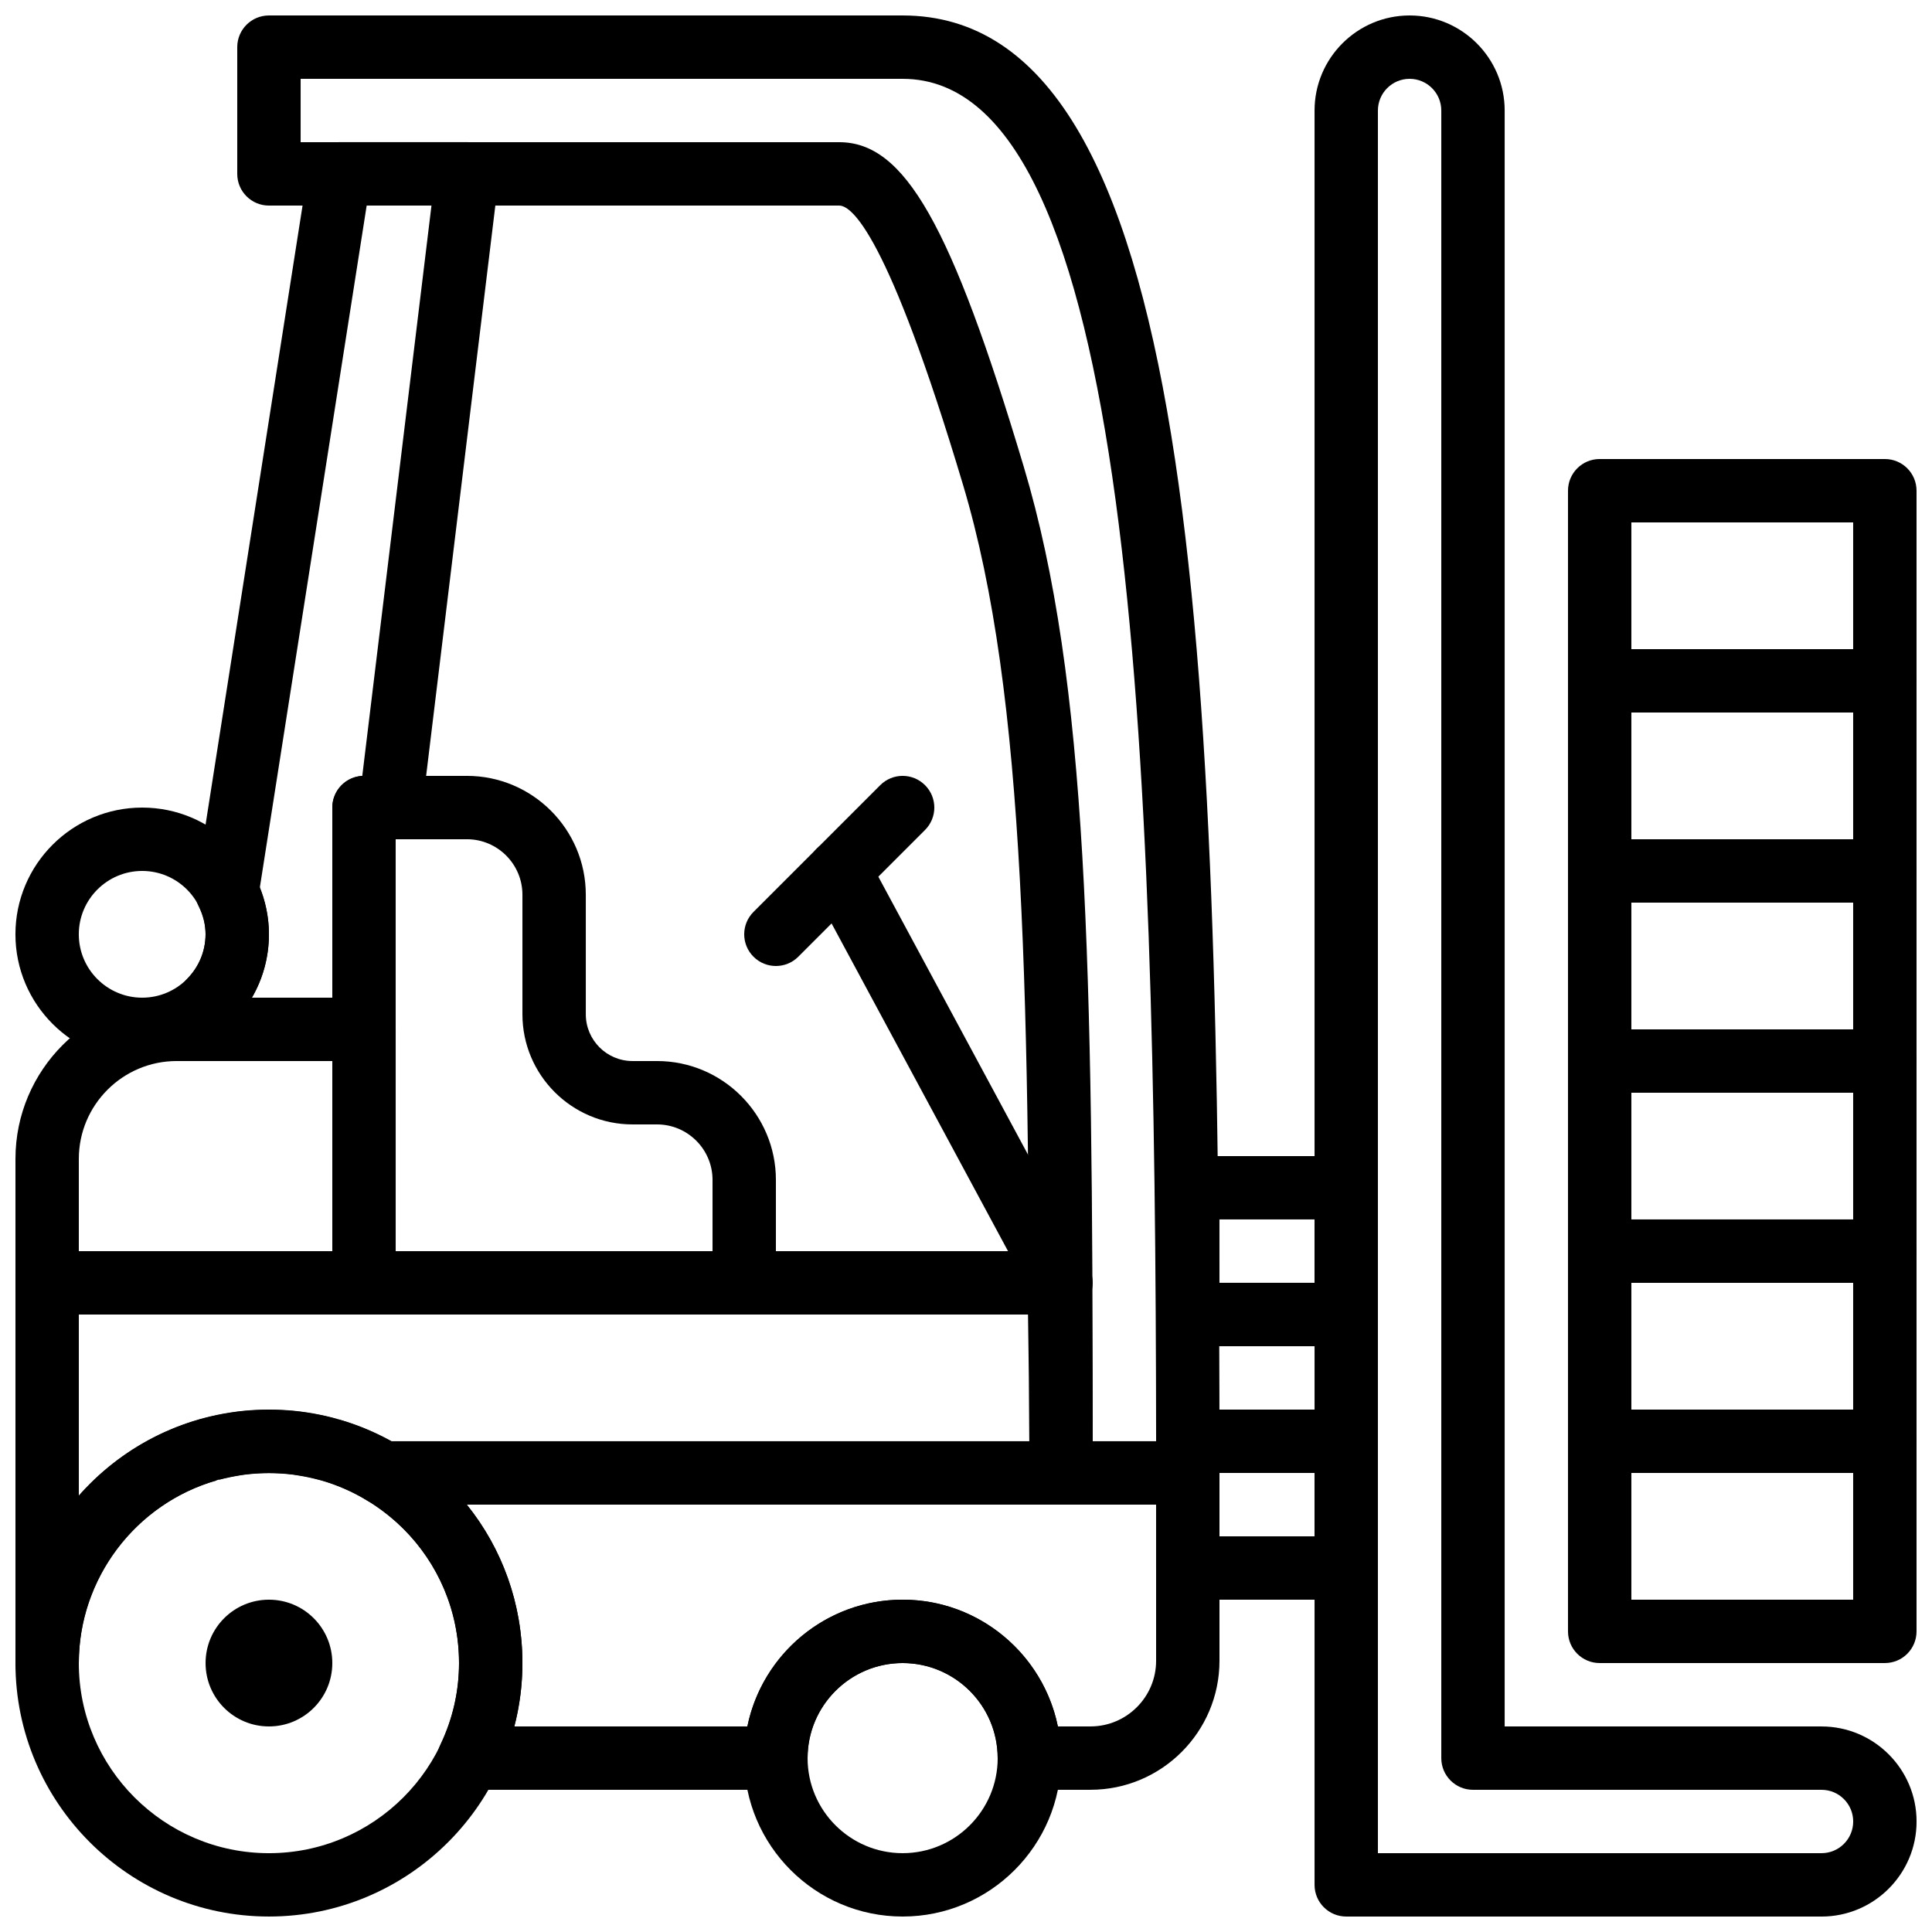
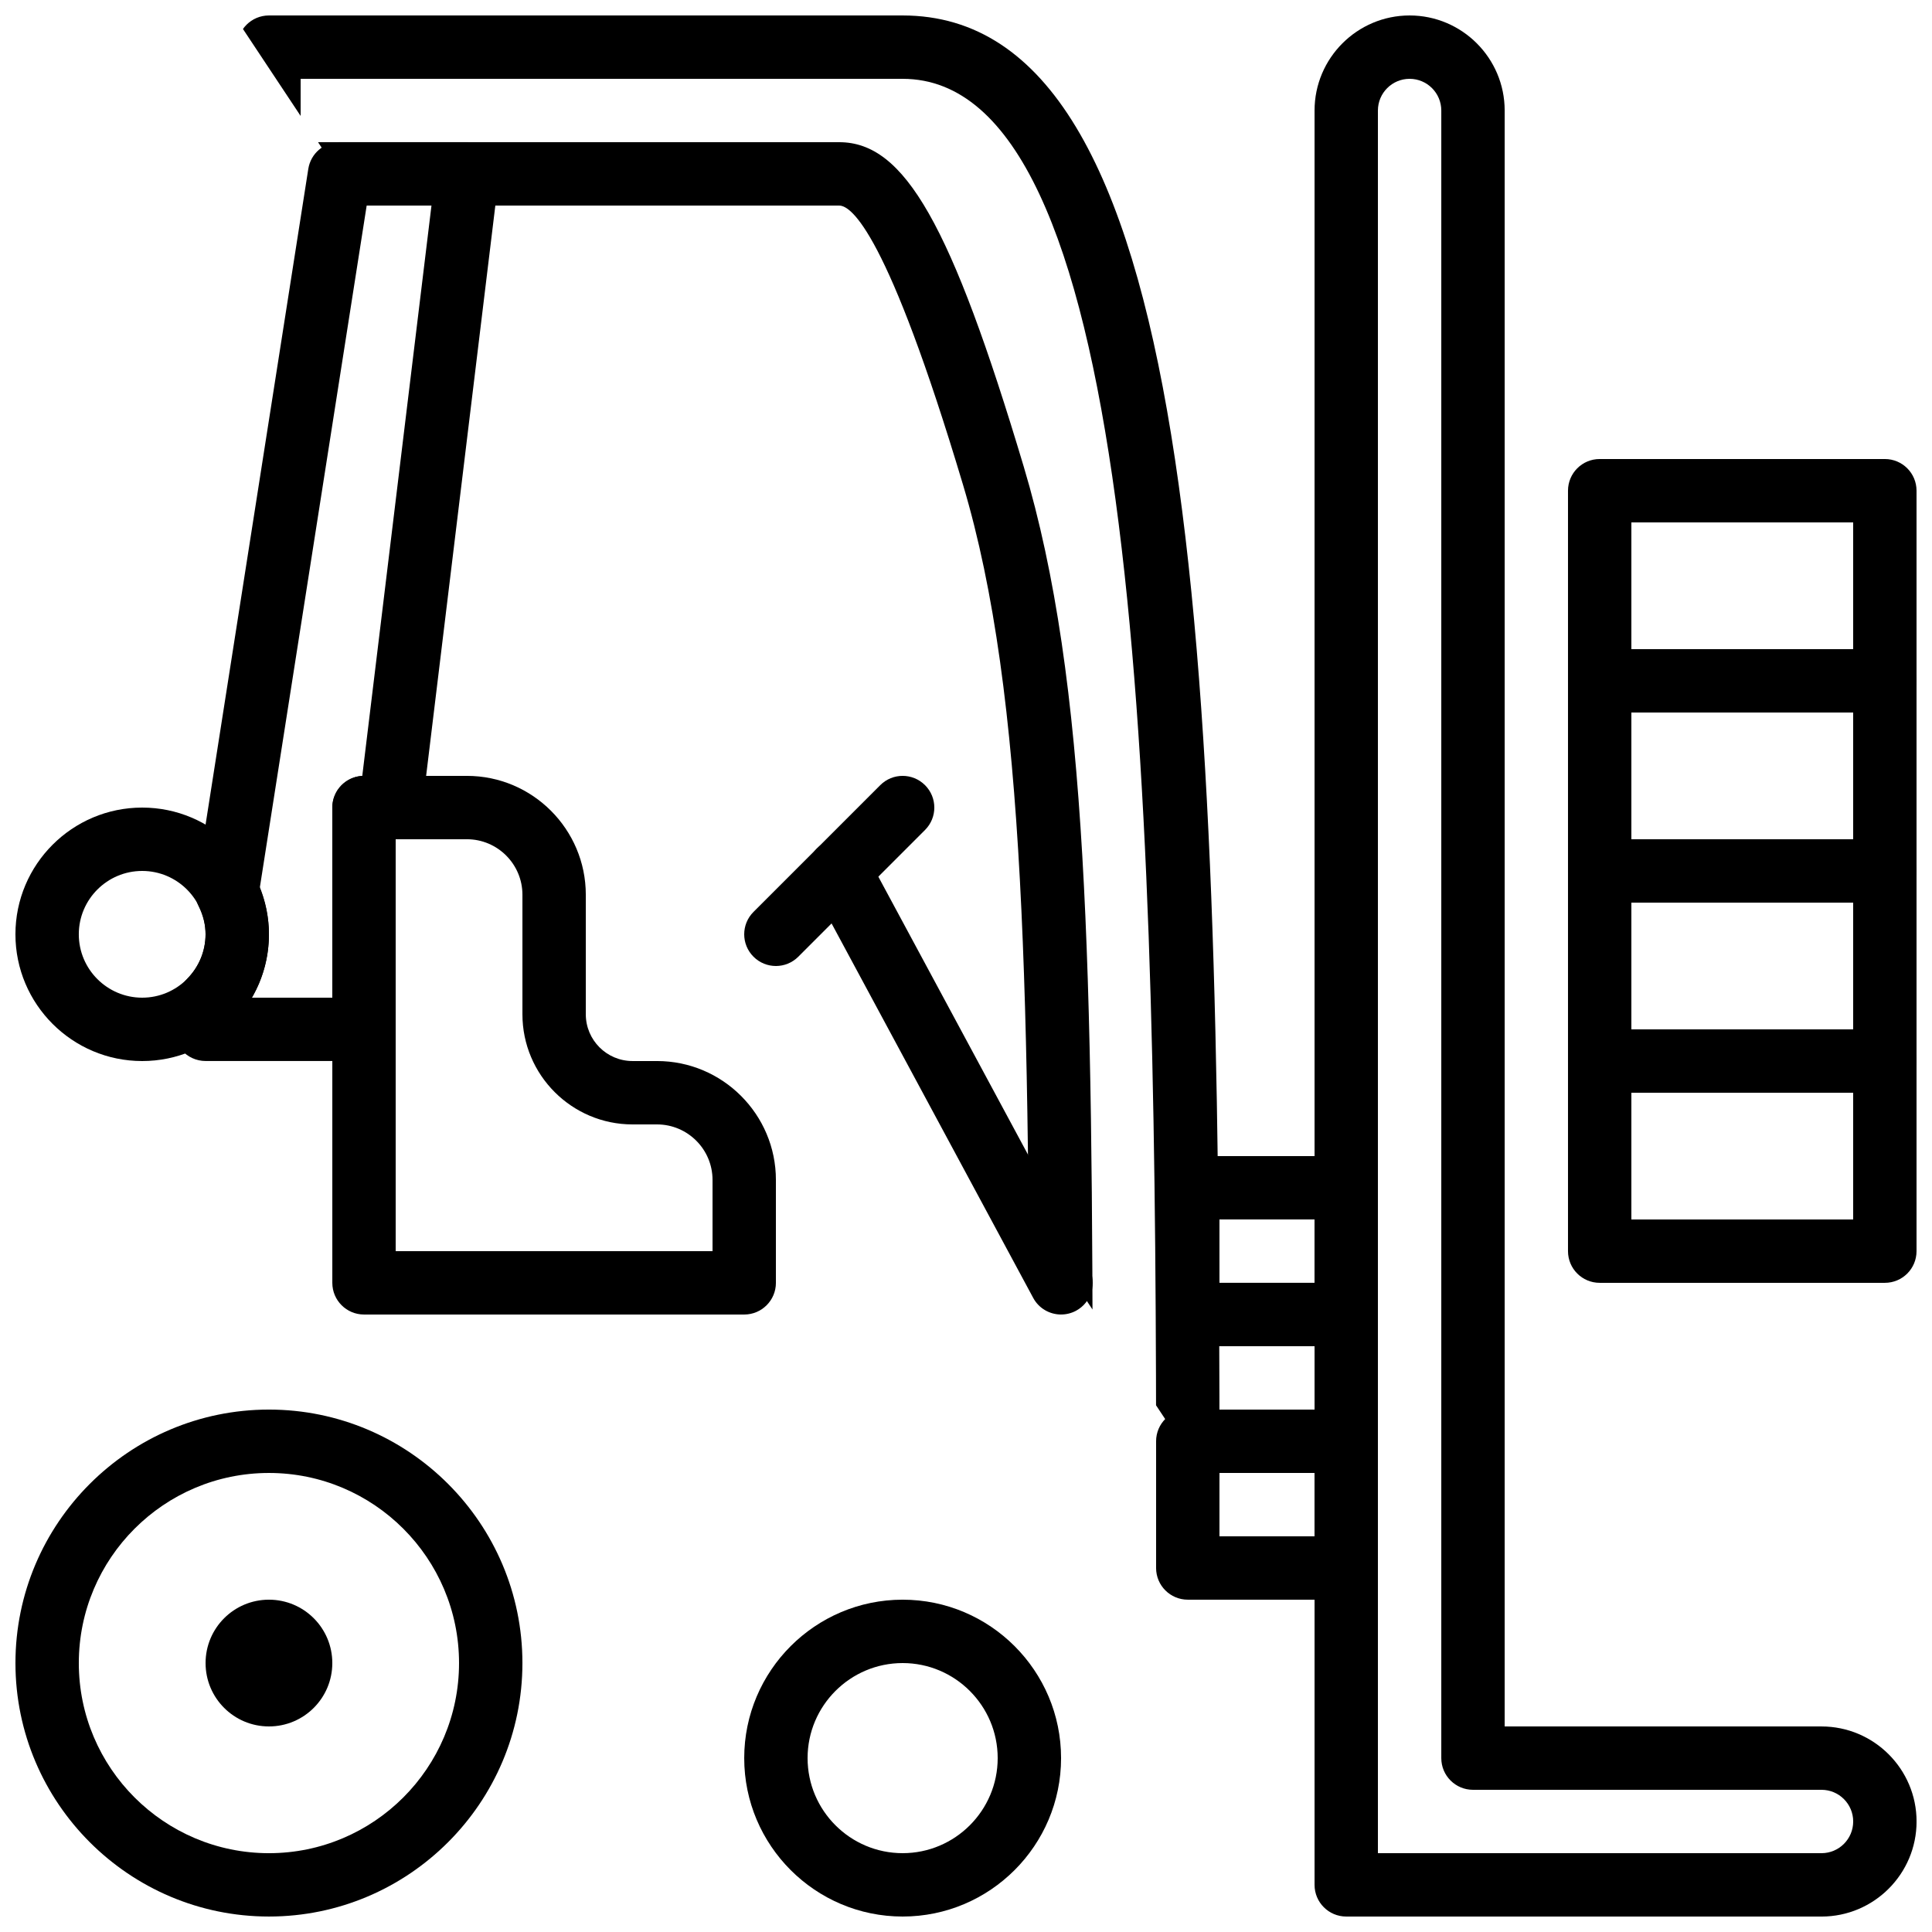
<svg xmlns="http://www.w3.org/2000/svg" width="800px" height="800px" version="1.1" viewBox="144 144 512 512">
  <defs>
    <clipPath id="m">
      <path d="m148.09 517h134.91v134.9h-134.91z" />
    </clipPath>
    <clipPath id="h">
      <path d="m341 567h85v84.902h-85z" />
    </clipPath>
    <clipPath id="g">
      <path d="m148.09 358h67.906v68h-67.906z" />
    </clipPath>
    <clipPath id="f">
-       <path d="m206 148.09h262v394.91h-262z" />
+       <path d="m206 148.09h262v394.91z" />
    </clipPath>
    <clipPath id="e">
      <path d="m148.09 408h100.91v85h-100.91z" />
    </clipPath>
    <clipPath id="d">
      <path d="m148.09 475h285.91v119h-285.91z" />
    </clipPath>
    <clipPath id="c">
      <path d="m492 148.09h159.9v503.81h-159.9z" />
    </clipPath>
    <clipPath id="b">
-       <path d="m559 517h92.902v68h-92.902z" />
-     </clipPath>
+       </clipPath>
    <clipPath id="a">
      <path d="m559 467h92.902v68h-92.902z" />
    </clipPath>
    <clipPath id="l">
      <path d="m559 416h92.902v68h-92.902z" />
    </clipPath>
    <clipPath id="k">
      <path d="m559 366h92.902v68h-92.902z" />
    </clipPath>
    <clipPath id="j">
      <path d="m559 316h92.902v68h-92.902z" />
    </clipPath>
    <clipPath id="i">
      <path d="m559 265h92.902v68h-92.902z" />
    </clipPath>
  </defs>
  <g clip-path="url(#m)">
    <path d="m215.27 534.35c-27.785 0-50.383 22.598-50.383 50.383 0 27.785 22.598 50.379 50.383 50.379 27.785 0 50.379-22.594 50.379-50.379 0-27.785-22.594-50.383-50.379-50.383m0 117.55c-37.039 0-67.176-30.137-67.176-67.172 0-37.039 30.137-67.176 67.176-67.176 37.039 0 67.176 30.137 67.176 67.176 0 37.035-30.137 67.172-67.176 67.172" fill-rule="evenodd" />
  </g>
  <g clip-path="url(#h)">
    <path d="m383.21 584.73c-13.891 0-25.191 11.301-25.191 25.188 0 13.891 11.301 25.191 25.191 25.191 13.887 0 25.188-11.301 25.188-25.191 0-13.887-11.301-25.188-25.188-25.188m0 67.172c-23.152 0-41.984-18.832-41.984-41.984 0-23.148 18.832-41.984 41.984-41.984 23.148 0 41.984 18.836 41.984 41.984 0 23.152-18.836 41.984-41.984 41.984" fill-rule="evenodd" />
  </g>
  <g clip-path="url(#g)">
    <path d="m181.68 374.81c-9.262 0-16.797 7.531-16.797 16.793 0 9.262 7.535 16.793 16.797 16.793 9.262 0 16.793-7.531 16.793-16.793 0-9.262-7.531-16.793-16.793-16.793m0 50.379c-18.523 0-33.59-15.062-33.59-33.586 0-18.523 15.066-33.586 33.59-33.586 18.523 0 33.586 15.062 33.586 33.586 0 18.523-15.062 33.586-33.586 33.586" fill-rule="evenodd" />
  </g>
  <g clip-path="url(#f)">
    <path d="m433.59 525.95h16.793c-0.168-183.97-6.113-361.06-67.172-361.06h-159.54v16.793h142.74c17.316 0 29.66 21.699 48.887 85.969 17.062 57.031 18.246 132.1 18.289 258.3m25.191 16.797h-33.586c-4.637 0-8.398-3.754-8.398-8.398 0-125.93-0.848-205.95-17.582-261.87-19.984-66.797-29.59-74-32.801-74h-151.14c-4.637 0-8.398-3.754-8.398-8.398v-33.586c0-4.644 3.762-8.398 8.398-8.398h167.94c77.785 0 83.969 167.41 83.969 386.25 0 4.644-3.762 8.398-8.398 8.398" fill-rule="evenodd" />
  </g>
  <path d="m248.86 475.57h83.969v-18.875c0-8.113-6.598-14.711-14.711-14.711h-6.492c-16.086 0-29.176-13.094-29.176-29.18v-31.684c0-8.109-6.602-14.711-14.711-14.711h-18.879zm92.367 16.793h-100.76c-4.637 0-8.398-3.754-8.398-8.398v-125.95c0-4.644 3.762-8.398 8.398-8.398h27.273c17.371 0 31.504 14.141 31.504 31.504v31.684c0 6.836 5.559 12.383 12.383 12.383h6.492c17.375 0 31.504 14.141 31.504 31.508v27.27c0 4.644-3.762 8.398-8.395 8.398z" fill-rule="evenodd" />
  <g clip-path="url(#e)">
-     <path d="m164.89 475.57h67.176v-50.383h-41.246c-14.297 0-25.93 11.633-25.93 25.93zm75.574 16.793h-83.969c-4.637 0-8.398-3.754-8.398-8.398v-32.848c0-23.559 19.164-42.723 42.723-42.723h49.645c4.633 0 8.395 3.754 8.395 8.398v67.172c0 4.644-3.762 8.398-8.395 8.398z" fill-rule="evenodd" />
-   </g>
+     </g>
  <path d="m210.76 408.39h21.305v-50.379c0-4.484 3.519-8.156 7.941-8.391l18.34-151.15h-17.172l-28.328 180.82c1.602 3.996 2.426 8.129 2.426 12.301 0 5.981-1.57 11.73-4.512 16.793m29.703 16.793h-41.984c-2.461 0-4.789-1.074-6.383-2.938-1.598-1.863-2.301-4.332-1.914-6.758l1.184-7.594c0.277-1.719 1.074-3.316 2.301-4.566 3.098-3.164 4.812-7.34 4.812-11.73 0-2.469-0.621-4.961-1.832-7.414-0.773-1.555-1.051-3.309-0.773-5.023l29.828-190.39c0.637-4.09 4.156-7.098 8.293-7.098h33.832c2.402 0 4.688 1.035 6.281 2.832s2.344 4.188 2.059 6.574l-20.379 167.94c-0.457 3.742-3.328 6.664-6.93 7.269v50.5c0 4.644-3.762 8.395-8.395 8.395" fill-rule="evenodd" />
  <path d="m425.2 492.36c-2.992 0-5.887-1.594-7.398-4.418l-58.777-109.16c-2.199-4.082-0.672-9.172 3.41-11.379 4.078-2.199 9.168-0.672 11.367 3.418l58.777 109.16c2.199 4.078 0.672 9.168-3.406 11.375-1.27 0.68-2.629 1-3.973 1" fill-rule="evenodd" />
  <path d="m349.62 400c-2.148 0-4.297-0.824-5.934-2.461-3.285-3.285-3.285-8.59 0-11.875l33.586-33.586c3.281-3.285 8.59-3.285 11.871 0 3.285 3.281 3.285 8.59 0 11.871l-33.586 33.59c-1.637 1.637-3.785 2.461-5.938 2.461" fill-rule="evenodd" />
  <path d="m467.17 483.96h25.191v-16.793h-25.191zm33.59 16.797h-41.984c-4.637 0-8.398-3.754-8.398-8.398v-33.586c0-4.644 3.762-8.398 8.398-8.398h41.984c4.633 0 8.395 3.754 8.395 8.398v33.586c0 4.644-3.762 8.398-8.395 8.398z" fill-rule="evenodd" />
  <path d="m467.17 551.14h25.191v-16.793h-25.191zm33.59 16.793h-41.984c-4.637 0-8.398-3.754-8.398-8.395v-33.59c0-4.641 3.762-8.395 8.398-8.395h41.984c4.633 0 8.395 3.754 8.395 8.395v33.59c0 4.641-3.762 8.395-8.395 8.395z" fill-rule="evenodd" />
-   <path d="m424.34 601.52h8.648c9.59 0 17.391-7.801 17.391-17.383v-41.395h-182.66c9.438 11.703 14.719 26.355 14.719 41.984 0 5.707-0.719 11.324-2.156 16.793h61.777c3.894-19.137 20.863-33.59 41.145-33.59 20.27 0 37.238 14.453 41.133 33.59m8.648 16.793h-16.195c-4.644 0-8.398-3.754-8.398-8.398 0-13.887-11.301-25.188-25.188-25.188-13.898 0-25.191 11.301-25.191 25.188 0 4.644-3.762 8.398-8.398 8.398h-81.305c-2.883 0-5.559-1.477-7.106-3.914-1.535-2.434-1.711-5.492-0.477-8.094 3.258-6.852 4.918-14.113 4.918-21.578 0-17.82-9.176-33.957-24.543-43.188-3.242-1.938-4.777-5.801-3.777-9.438 1.016-3.637 4.324-6.156 8.094-6.156h213.36c4.633 0 8.395 3.754 8.395 8.398v49.793c0 18.844-15.34 34.176-34.184 34.176" fill-rule="evenodd" />
  <g clip-path="url(#d)">
-     <path d="m199.09 528.26h0.086zm-34.199-35.895v48.055c8.305-9.445 19.254-16.617 31.891-20.234 0.133-0.035 0.57-0.145 0.645-0.168 2.656-0.715 5.008-1.211 7.406-1.59l1.977-0.293c5.574-0.688 11.359-0.688 16.91 0l1.578 0.227c2.812 0.445 5.156 0.941 7.465 1.562l-1.309 8.336 2.301-8.074c4.809 1.375 9.477 3.316 13.922 5.766h169.1c-0.043-11.652-0.16-22.828-0.344-33.586zm-8.398 100.76c-4.633 0-8.395-3.762-8.395-8.398v-100.76c0-4.641 3.762-8.395 8.395-8.395h268.18c4.566 0 8.297 3.644 8.395 8.211 0.336 15.895 0.523 32.664 0.523 50.566 0 4.633-3.762 8.395-8.398 8.395h-179.76c-1.531 0-3.016-0.41-4.324-1.199-3.789-2.266-7.809-4.023-11.969-5.207-2.457-0.652-4.223-1.031-6.027-1.309l-1.484-0.234c-4.156-0.52-8.551-0.52-12.73 0l-1 0.148c-2.277 0.363-4.047 0.742-5.777 1.195l-3.031-7.879 2.309 8.078c-21.496 6.141-36.508 26.039-36.508 48.391 0 4.637-3.762 8.398-8.398 8.398z" fill-rule="evenodd" />
-   </g>
+     </g>
  <path d="m198.48 584.73c0 9.277 7.516 16.793 16.793 16.793 9.277 0 16.793-7.516 16.793-16.793 0-9.281-7.516-16.797-16.793-16.797-9.277 0-16.793 7.516-16.793 16.797" fill-rule="evenodd" />
  <g clip-path="url(#c)">
    <path d="m509.16 635.11h117.56c4.633 0 8.395-3.762 8.395-8.398 0-4.633-3.762-8.395-8.395-8.395h-92.367c-4.633 0-8.395-3.754-8.395-8.398v-436.63c0-4.637-3.773-8.398-8.398-8.398s-8.398 3.762-8.398 8.398zm117.56 16.793h-125.95c-4.637 0-8.398-3.754-8.398-8.395v-470.22c0-13.891 11.305-25.191 25.191-25.191 13.887 0 25.191 11.301 25.191 25.191v428.24h83.969c13.887 0 25.188 11.301 25.188 25.188 0 13.891-11.301 25.191-25.188 25.191z" fill-rule="evenodd" />
  </g>
  <g clip-path="url(#b)">
    <path d="m576.33 567.93h58.777v-33.586h-58.777zm67.176 16.797h-75.574c-4.641 0-8.395-3.754-8.395-8.398v-50.383c0-4.641 3.754-8.395 8.395-8.395h75.574c4.641 0 8.395 3.754 8.395 8.395v50.383c0 4.644-3.754 8.398-8.395 8.398z" fill-rule="evenodd" />
  </g>
  <g clip-path="url(#a)">
-     <path d="m576.33 517.55h58.777v-33.59h-58.777zm67.176 16.793h-75.574c-4.641 0-8.395-3.754-8.395-8.398v-50.379c0-4.644 3.754-8.398 8.395-8.398h75.574c4.641 0 8.395 3.754 8.395 8.398v50.379c0 4.644-3.754 8.398-8.395 8.398z" fill-rule="evenodd" />
-   </g>
+     </g>
  <g clip-path="url(#l)">
    <path d="m576.33 467.17h58.777v-33.586h-58.777zm67.176 16.793h-75.574c-4.641 0-8.395-3.75-8.395-8.395v-50.383c0-4.641 3.754-8.395 8.395-8.395h75.574c4.641 0 8.395 3.754 8.395 8.395v50.383c0 4.644-3.754 8.395-8.395 8.395z" fill-rule="evenodd" />
  </g>
  <g clip-path="url(#k)">
    <path d="m576.33 416.79h58.777v-33.59h-58.777zm67.176 16.793h-75.574c-4.641 0-8.395-3.754-8.395-8.398v-50.379c0-4.644 3.754-8.398 8.395-8.398h75.574c4.641 0 8.395 3.754 8.395 8.398v50.379c0 4.644-3.754 8.398-8.395 8.398z" fill-rule="evenodd" />
  </g>
  <g clip-path="url(#j)">
    <path d="m576.33 366.41h58.777v-33.586h-58.777zm67.176 16.793h-75.574c-4.641 0-8.395-3.75-8.395-8.395v-50.383c0-4.641 3.754-8.395 8.395-8.395h75.574c4.641 0 8.395 3.754 8.395 8.395v50.383c0 4.644-3.754 8.395-8.395 8.395z" fill-rule="evenodd" />
  </g>
  <g clip-path="url(#i)">
    <path d="m576.33 316.03h58.777v-33.59h-58.777zm67.176 16.793h-75.574c-4.641 0-8.395-3.754-8.395-8.398v-50.379c0-4.644 3.754-8.398 8.395-8.398h75.574c4.641 0 8.395 3.754 8.395 8.398v50.379c0 4.644-3.754 8.398-8.395 8.398z" fill-rule="evenodd" />
  </g>
</svg>